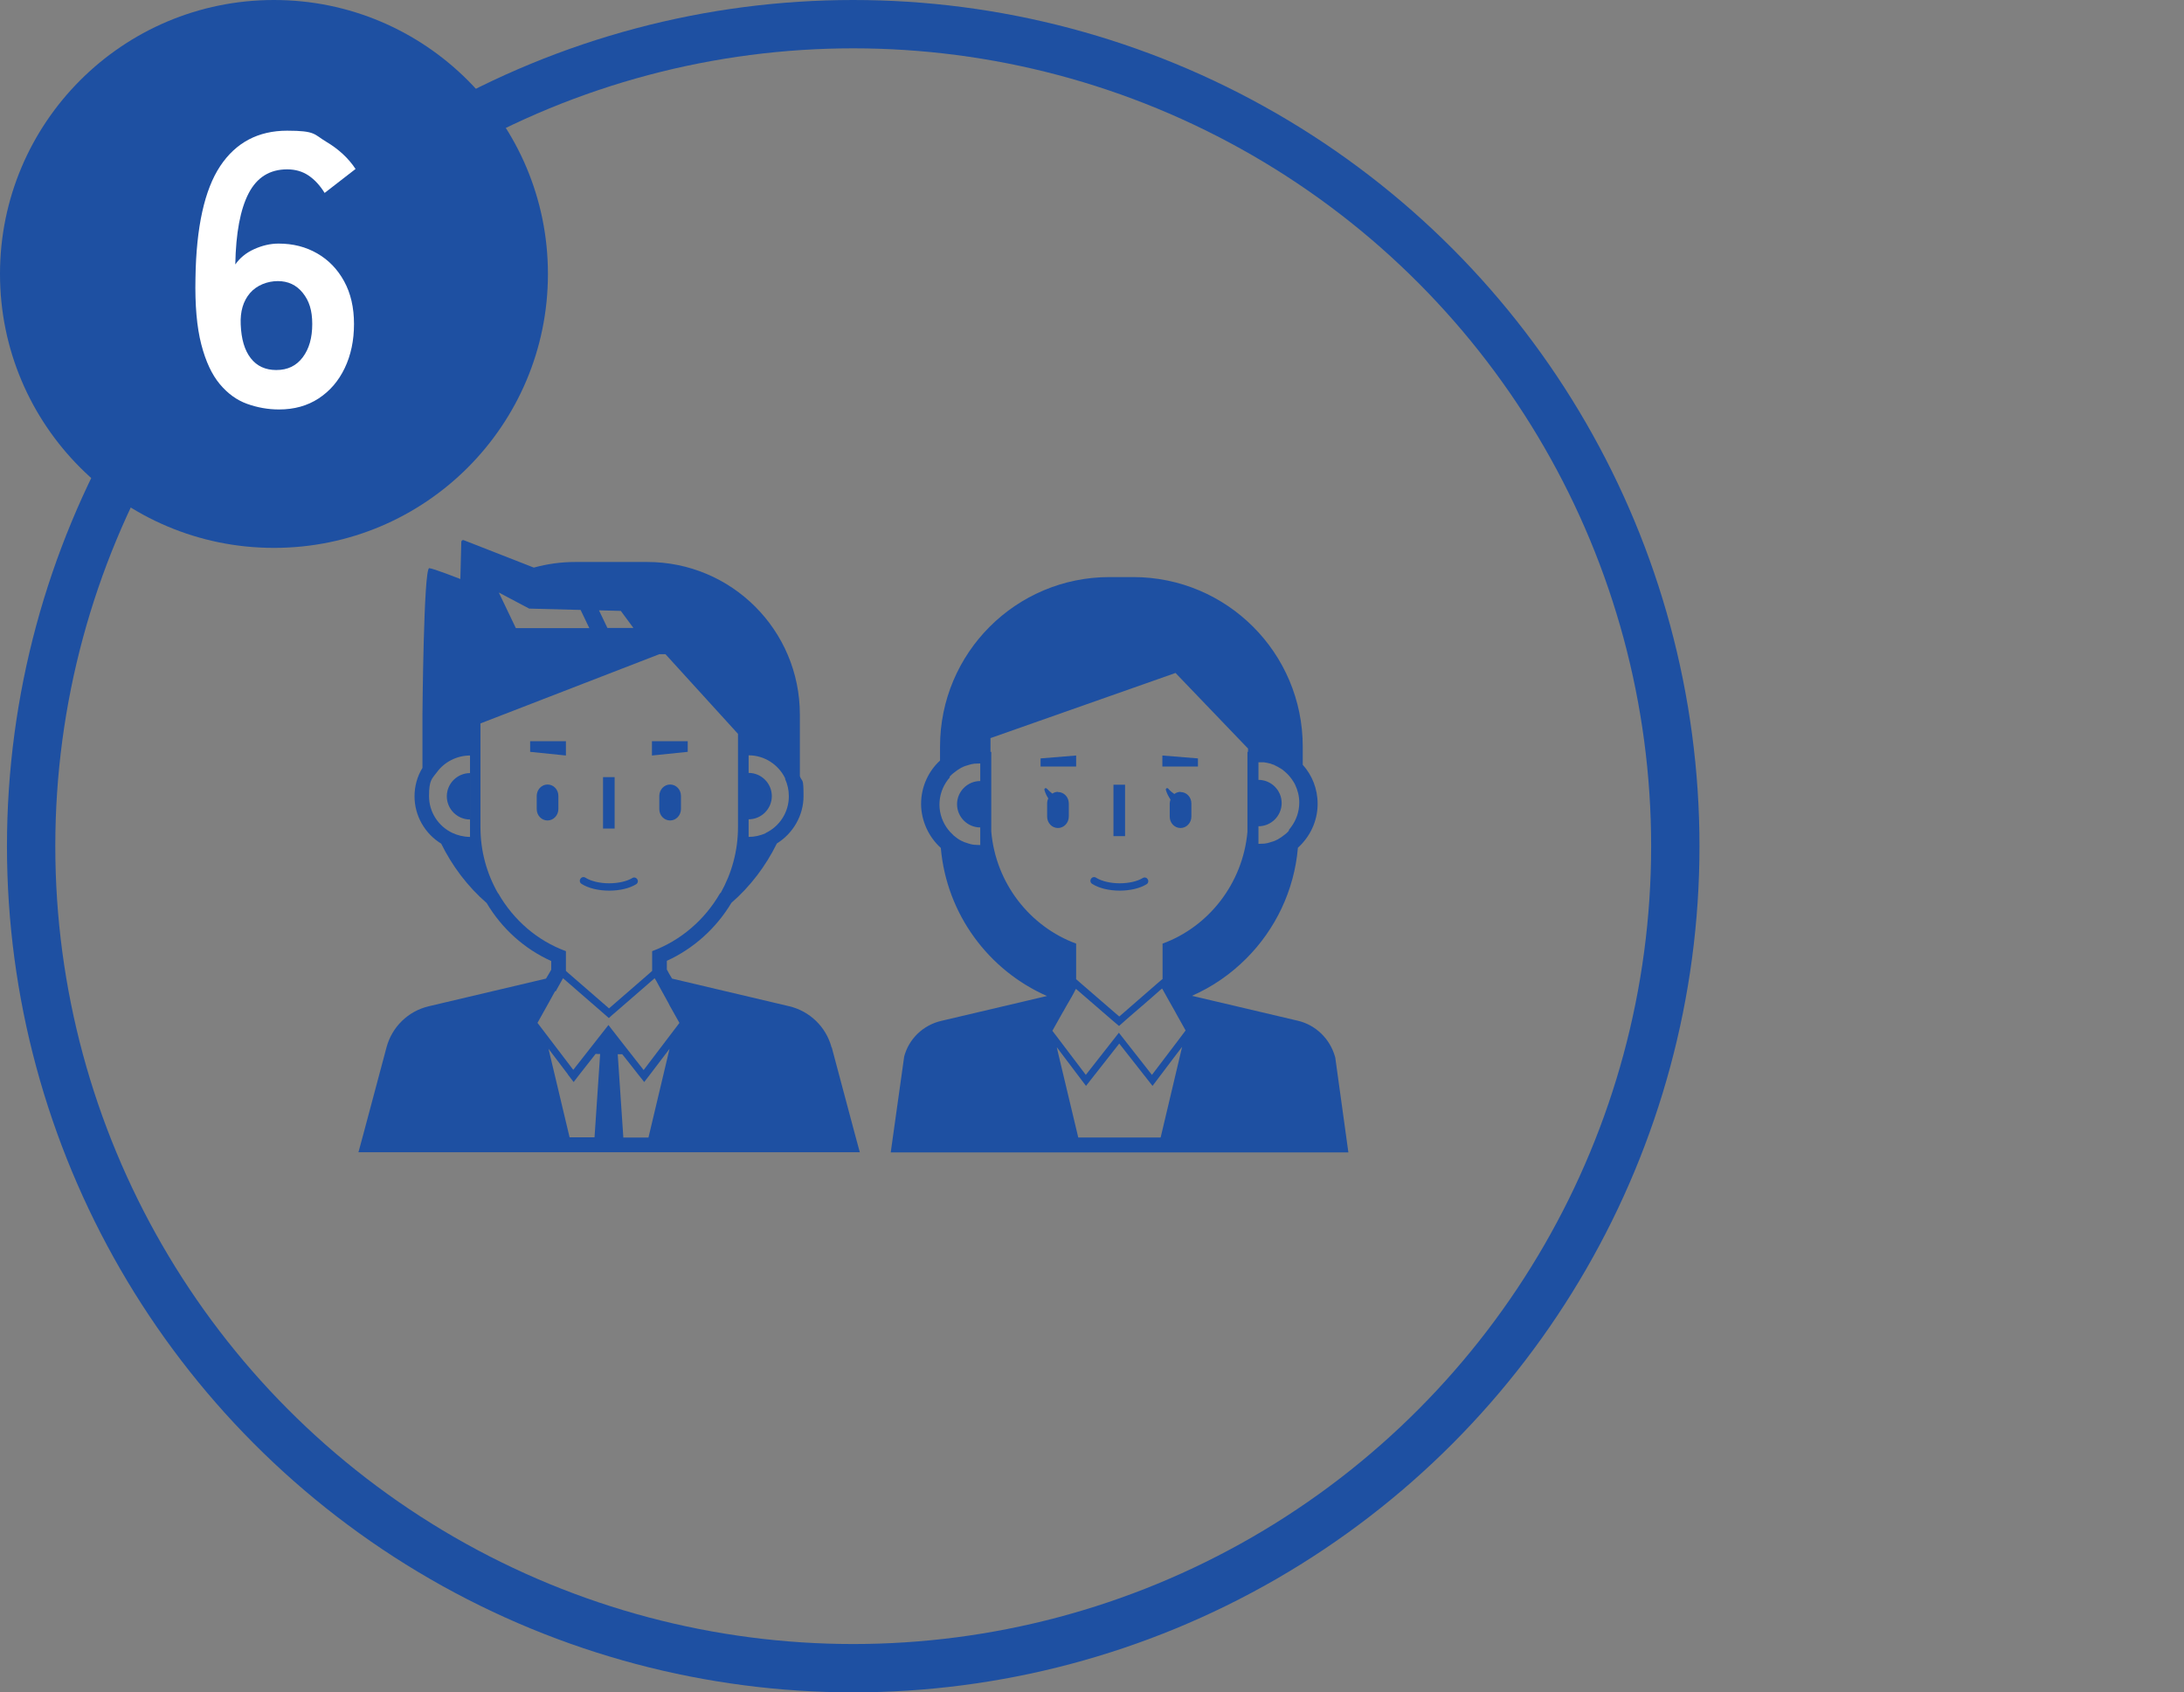
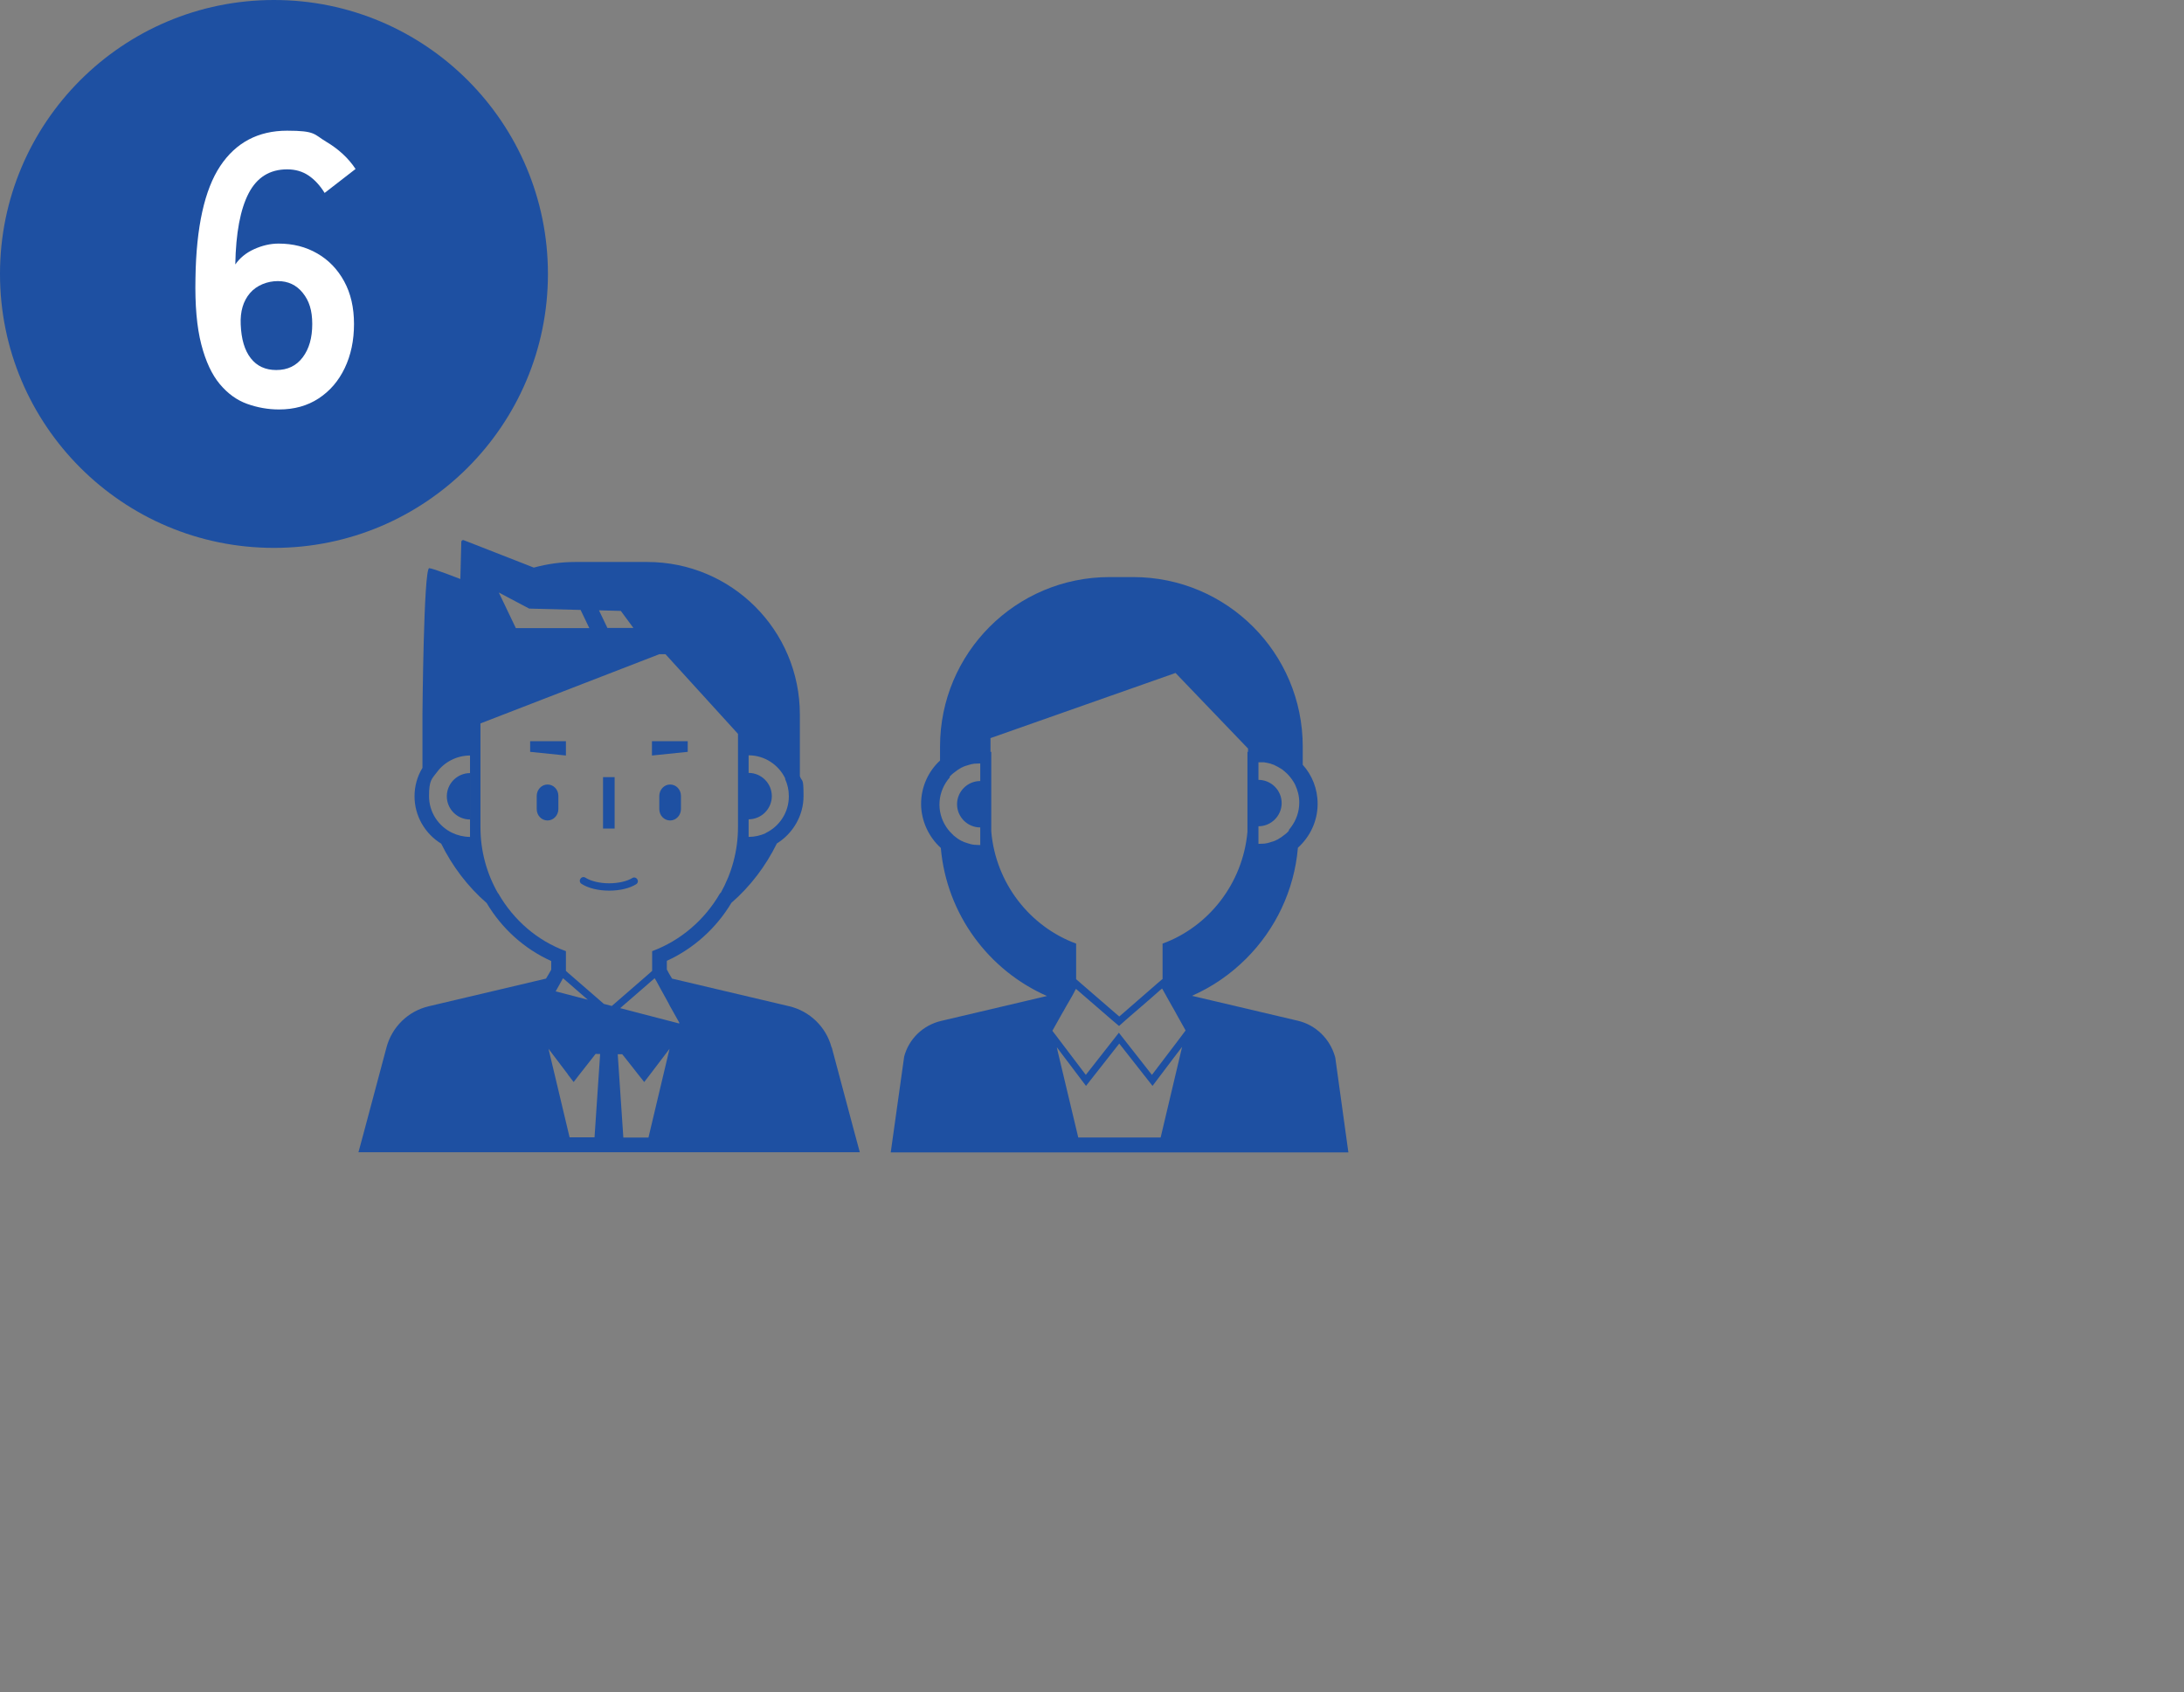
<svg xmlns="http://www.w3.org/2000/svg" viewBox="0 0 1129.6 875.4">
  <rect x="0" y="0" width="1129.6" height="875.4" fill="#808080" stroke="none" />
  <defs>
    <style>.cls-2{fill:#1e50a2;stroke-width:0}</style>
  </defs>
-   <circle id="circle" cx="441.3" cy="437.7" r="425.2" style="fill:none;stroke:#1e50a2;stroke-miterlimit:10;stroke-width:25px" />
  <g id="no">
    <circle id="no-circle" cx="141.7" cy="141.7" r="141.7" class="cls-2" />
    <path d="M144.3 211.8c-5.7 0-11.2-1-16.5-2.9-5.3-1.9-10-5.3-14.1-10.2-4.1-4.9-7.3-11.7-9.6-20.6-2.3-8.9-3.3-20.3-3-34.3.4-26.4 4.7-45.7 12.8-57.9 8.1-12.2 19.7-18.3 34.6-18.3s13.8 1.9 20.2 5.7 11.5 8.5 15.2 14.1l-16 12.4c-2.4-3.9-5.2-6.9-8.3-9-3.1-2.1-6.8-3.2-11.1-3.2-8.9 0-15.6 4.1-19.9 12.4-4.3 8.3-6.6 20.5-6.9 36.8 2.3-3.3 5.5-6 9.7-7.9 4.2-1.9 8.4-2.9 12.7-2.9 7.5 0 14.1 1.7 20 5.1 5.9 3.4 10.5 8.2 13.9 14.4 3.4 6.2 5.1 13.6 5.1 22.1s-1.6 16.1-4.8 22.8c-3.2 6.7-7.7 11.9-13.5 15.7-5.8 3.8-12.6 5.7-20.5 5.7Zm-1.4-20.4c5.9 0 10.4-2.2 13.7-6.6 3.3-4.4 4.9-10.1 4.9-17.2s-1.6-12-4.9-16.1c-3.3-4.1-7.6-6.1-12.9-6.1s-10.9 2.1-14.4 6.2-5.1 9.5-4.8 16.2c.3 7.6 2 13.4 5.2 17.5s7.6 6.1 13.2 6.1Z" style="fill:#fff;stroke-width:0" />
  </g>
  <g id="image">
    <g id="image-2" data-name="image">
-       <path d="M579.1 460.7c5.4 0 10.5-1.2 13.9-3.3.9-.5 1.2-1.7.6-2.6-.5-.9-1.7-1.2-2.6-.6-2.8 1.7-7.2 2.7-11.9 2.7s-9.4-1.1-12.2-2.9c-.9-.6-2.1-.3-2.6.6-.6.9-.3 2.1.6 2.6 3.4 2.2 8.6 3.5 14.3 3.5ZM547.2 409.6c-1.1 0-2 .3-2.9.9-1-.8-2-1.6-2.9-2.6-.2-.2-.5-.3-.7-.2-.4.1-.6.5-.5.9.4 1.5 1.1 3 2 4.4-.4.8-.6 1.7-.6 2.6v6.8c0 3.3 2.5 5.9 5.6 5.9s5.6-2.7 5.6-5.9v-6.8c0-3.3-2.5-5.9-5.6-5.9ZM610.6 409.6c-1.2 0-2.3.4-3.2 1.1-1.2-.8-2.3-1.7-3.2-2.8-.2-.2-.5-.3-.7-.2-.4.1-.6.5-.5.9.5 1.8 1.4 3.4 2.4 5-.2.6-.4 1.3-.4 2v6.8c0 3.3 2.5 5.9 5.6 5.9s5.6-2.7 5.6-5.9v-6.8c0-3.3-2.5-5.9-5.6-5.9ZM575.9 405.9h6v26.6h-6zM556.6 390.8l-18.4 1.5v4.2h18.4v-5.7zM619.6 392.3l-18.4-1.5v5.7h18.4v-4.2z" class="cls-2" />
      <path d="M690.5 546.8v-.2c-2.6-9.2-9.9-16.4-19.2-18.6l-54.8-12.9c10.5-4.6 20-11.2 28-19.2l.3-.3c14.8-14.9 24.6-34.9 26.5-57.1 6.2-5.6 10.2-13.7 10.2-22.7 0-7.8-2.9-14.9-7.7-20.2v-9.4c0-48.5-39.3-87.7-87.7-87.7h-12.2c-48.5 0-87.7 39.3-87.7 87.7v7.2c-6 5.5-9.8 13.6-9.8 22.4s4 17.2 10.2 22.8c3 34.3 24.7 63.3 54.9 76.6l-54.8 12.9c-9.3 2.2-16.7 9.3-19.1 18.6v.2l-6.9 49.2h236.7l-6.8-49.2ZM512.3 388.9v-7.1l95.7-33.7 37.5 39.1v1.7h-.3v41.4c-2.4 26.7-20.1 49.1-43.9 57.8v18.3l-1.1.9-1.4 1.2-18.5 16.1-1.4 1.2-1.4-1.2-18.5-16-2.4-2.1v-18.4c-23.9-8.8-41.6-31.2-43.9-58v-41.2h-.3Zm37.6 134.4 1.5-2.7 1.8-3.1.8-1.4.2-.3 1.3-2.4.5-1 .5-.9 18.5 16 3.3 2.8.5.4 1.8-1.6 1.9-1.7 13.3-11.5 4.3-3.8 1-.8v.2c.1 0 .3.4.3.4l2 3.6 1.4 2.5 3 5.3.7 1.3 4.7 8.4c0 .1-.2.3-.2.3l-4.2 5.6-13 17.1-17.1-21.8-17.1 21.8-15.3-20.2-2-2.6 5.5-9.8Zm-1.8 20.4 10.8 14.3 2.8 3.7 2.9-3.7 14.3-18.2 14.3 18.2 2.9 3.7 2.8-3.7 8-10.6 4.5-5.9-1.6 6.8-9.5 40.1h-42.6l-10.5-44-.6-2.7 1.6 2.1Zm118.5-114c-.1.2-.3.3-.4.5-.4.4-.8.8-1.3 1.2-.1.1-.2.2-.4.3-1.2 1-2.4 1.8-3.8 2.6-.2 0-.3.2-.5.2-.5.3-1 .5-1.6.7-.2 0-.4.2-.7.2-.5.2-1 .3-1.6.5-.2 0-.4.1-.7.2l-1.8.3h-.5c-.8 0-1.6.1-2.4.1v-9.1c6.6 0 12-5.4 12-12s-5.4-12-12-12v-9.1H653.5c.4 0 .8.1 1.2.2.2 0 .5 0 .7.1.6.1 1.1.3 1.7.4.2 0 .3.1.5.2.4.1.8.3 1.2.4.2 0 .4.2.6.3l1.2.6c.1 0 .3.1.4.2l1.5.9c.2.1.3.2.5.3.3.2.7.5 1 .8.2.1.3.3.5.4.4.3.7.6 1 .9l.4.4c.3.3.7.7 1 1.1.2.2.3.4.5.6.2.2.4.5.6.8.2.2.4.5.5.7.1.2.2.4.4.6.4.6.7 1.2 1 1.8 1.3 2.8 2.1 5.8 2.1 9.1 0 4.8-1.6 9.2-4.3 12.8-.3.4-.7.9-1 1.3Zm-175.4-28 .5-.5c.4-.4.8-.8 1.3-1.2.1-.1.3-.2.4-.3 1.2-1 2.4-1.8 3.8-2.6.2 0 .3-.2.5-.2.5-.3 1-.5 1.6-.7.2 0 .4-.2.7-.2.5-.2 1-.3 1.6-.5.2 0 .5-.1.7-.2l1.8-.3h.5c.8 0 1.6-.1 2.4-.1v9.1c-6.6 0-12 5.4-12 12s5.4 12 12 12v9.1c-.8 0-1.6 0-2.4-.1h-.5c-.6 0-1.2-.2-1.8-.3-.2 0-.5-.1-.7-.2-.5-.1-1.1-.3-1.6-.5-.2 0-.4-.2-.7-.2-.5-.2-1.1-.4-1.6-.7-.2 0-.4-.2-.5-.2-1.4-.7-2.6-1.6-3.8-2.6-.1-.1-.3-.2-.4-.4l-1.2-1.2-.5-.5c-.3-.4-.7-.8-1-1.2-2.7-3.5-4.4-8-4.4-12.8s1.6-9.2 4.3-12.8c.3-.4.7-.8 1-1.2ZM283.2 405.8c-3.1 0-5.6 2.7-5.6 5.9v6.8c0 3.3 2.5 5.9 5.6 5.9s5.6-2.7 5.6-5.9v-6.8c0-3.3-2.5-5.9-5.6-5.9ZM346.6 405.8c-3.1 0-5.6 2.7-5.6 5.9v6.8c0 3.3 2.5 5.9 5.6 5.9s5.6-2.7 5.6-5.9v-6.8c0-3.3-2.5-5.9-5.6-5.9ZM311.9 402h6v26.6h-6zM315.1 460.7c5.5 0 10.5-1.2 13.9-3.3.9-.5 1.2-1.7.6-2.6-.6-.9-1.7-1.2-2.6-.6-2.8 1.7-7.3 2.7-12 2.7s-9.4-1.1-12.2-2.9c-.9-.6-2.1-.3-2.6.6-.6.9-.3 2.1.6 2.6 3.4 2.2 8.6 3.5 14.3 3.5ZM292.7 383.4h-18.5v5.5l18.5 1.9v-7.4zM355.7 383.4h-18.5v7.4l18.5-1.9v-5.5zM231.1 411.9c0 6.6 5.4 12 12 12v-24c-6.6 0-12 5.4-12 12Z" class="cls-2" />
-       <path d="M430.1 541.8c-2.8-10.6-11.3-18.8-21.9-21.3l-60.6-14.3-1.5-2.5-.8-1.5-.4-.7V497c13.8-6.3 25.5-16.8 33.4-30 9.8-8.5 17.8-19.1 23.5-30.7 8.4-5.2 13.8-14.5 13.8-24.5s-.7-7-1.9-10.3v-31.9c0-43.6-35.3-78.9-78.9-78.9h-37.4c-7.2 0-14.4 1-21.3 2.9l-36.3-14.2c-.5-.2-1.1.2-1.2.8l-.5 19.3s-14.3-5.6-16.1-5.6c-2.9 0-3.5 75.8-3.5 75.8v27.5c-2.7 4.4-4.1 9.5-4.1 14.7 0 10 5.3 19.3 13.8 24.5 5.7 11.6 13.7 22.2 23.5 30.7 7.9 13.3 19.6 23.8 33.4 30v4.5l-.4.7-.8 1.4-1.5 2.5-60.6 14.3c-10.7 2.5-19.1 10.7-21.9 21.3L188 586.4l-2.6 9.6h259.3l-2.6-9.6-11.9-44.6Zm-196.2-111c-7.1-3.4-12-10.6-12-19s1.5-8.9 4.1-12.4c3.8-5.2 10.2-8.6 17.1-8.6v42.1c-3.2 0-6.5-.8-9.2-2.1ZM408 411.9c0 8.4-4.9 15.6-12 19v.1c-2.7 1.2-5.7 1.9-8.8 1.9v-9.1c6.6 0 12-5.4 12-12s-5.4-12-12-12v-9.1c8.3 0 15.5 4.9 18.9 11.9v.4c1.2 2.7 1.9 5.6 1.9 8.8ZM287.4 512.8l3.8-6.8 19.7 17.1 4 3.5 1.9-1.7 2.1-1.8 19.7-17.1.9 1.5c0 .1 4.6 8.4 4.6 8.4l1.6 2.9.7 1.4 5 8.9c0 .1-.2.3-.2.3l-18.3 24.1-10.2-13-6.7-8.6-1.3-1.7-18.2 23.2-15.3-20.1-3.2-4.2 5.8-10.4 3.3-6Zm-29.8-50.7c-5.8-10.1-9.1-21.8-9.1-34.2v-53.7l92.5-35.8h3.2l37.5 41.2v48.3c0 12.3-3.3 23.9-8.9 33.9-.1.1-.2.2-.4.3-7.9 13.7-20.3 24.4-35.1 29.9v10.2l-1.1 1-19.7 17.1-1.5 1.3-1.5-1.3-19.7-17.1-1.1-1V492c-14.8-5.4-27.1-16.1-35-29.9Zm36.1 93.7 3 3.9 3-3.9 8.4-10.7c0 .1 2.3.1 2.3.1l-2.9 43.1h-12.9l-10.9-45.8 10 13.2Zm28.1-10.5c0-.1 8.3 10.5 8.3 10.5l3.1 3.9 3-3.9 10.1-13.3-10.9 45.9h-13l-2.9-43.1h2.3Zm-7.6-220.4-4.4-9.2 11.3.3 6.5 8.8h-13.4Zm-47.4 0-8.8-18.4 15.7 8.3 26.6.7 4.5 9.4h-38.1Z" class="cls-2" />
+       <path d="M430.1 541.8c-2.8-10.6-11.3-18.8-21.9-21.3l-60.6-14.3-1.5-2.5-.8-1.5-.4-.7V497c13.8-6.3 25.5-16.8 33.4-30 9.8-8.5 17.8-19.1 23.5-30.7 8.4-5.2 13.8-14.5 13.8-24.5s-.7-7-1.9-10.3v-31.9c0-43.6-35.3-78.9-78.9-78.9h-37.4c-7.2 0-14.4 1-21.3 2.9l-36.3-14.2c-.5-.2-1.1.2-1.2.8l-.5 19.3s-14.3-5.6-16.1-5.6c-2.9 0-3.5 75.8-3.5 75.8v27.5c-2.7 4.4-4.1 9.5-4.1 14.7 0 10 5.3 19.3 13.8 24.5 5.7 11.6 13.7 22.2 23.5 30.7 7.9 13.3 19.6 23.8 33.4 30v4.5l-.4.7-.8 1.4-1.5 2.5-60.6 14.3c-10.7 2.5-19.1 10.7-21.9 21.3L188 586.4l-2.6 9.6h259.3l-2.6-9.6-11.9-44.6Zm-196.2-111c-7.1-3.4-12-10.6-12-19s1.5-8.9 4.1-12.4c3.8-5.2 10.2-8.6 17.1-8.6v42.1c-3.2 0-6.5-.8-9.2-2.1ZM408 411.9c0 8.4-4.9 15.6-12 19v.1c-2.7 1.2-5.7 1.9-8.8 1.9v-9.1c6.6 0 12-5.4 12-12s-5.4-12-12-12v-9.1c8.3 0 15.5 4.9 18.9 11.9v.4c1.2 2.7 1.9 5.6 1.9 8.8ZM287.4 512.8l3.8-6.8 19.7 17.1 4 3.5 1.9-1.7 2.1-1.8 19.7-17.1.9 1.5c0 .1 4.6 8.4 4.6 8.4l1.6 2.9.7 1.4 5 8.9c0 .1-.2.3-.2.3Zm-29.8-50.7c-5.8-10.1-9.1-21.8-9.1-34.2v-53.7l92.5-35.8h3.2l37.5 41.2v48.3c0 12.3-3.3 23.9-8.9 33.9-.1.1-.2.2-.4.3-7.9 13.7-20.3 24.4-35.1 29.9v10.2l-1.1 1-19.7 17.1-1.5 1.3-1.5-1.3-19.7-17.1-1.1-1V492c-14.8-5.4-27.1-16.1-35-29.9Zm36.1 93.7 3 3.9 3-3.9 8.4-10.7c0 .1 2.3.1 2.3.1l-2.9 43.1h-12.9l-10.9-45.8 10 13.2Zm28.1-10.5c0-.1 8.3 10.5 8.3 10.5l3.1 3.9 3-3.9 10.1-13.3-10.9 45.9h-13l-2.9-43.1h2.3Zm-7.6-220.4-4.4-9.2 11.3.3 6.5 8.8h-13.4Zm-47.4 0-8.8-18.4 15.7 8.3 26.6.7 4.5 9.4h-38.1Z" class="cls-2" />
    </g>
  </g>
</svg>